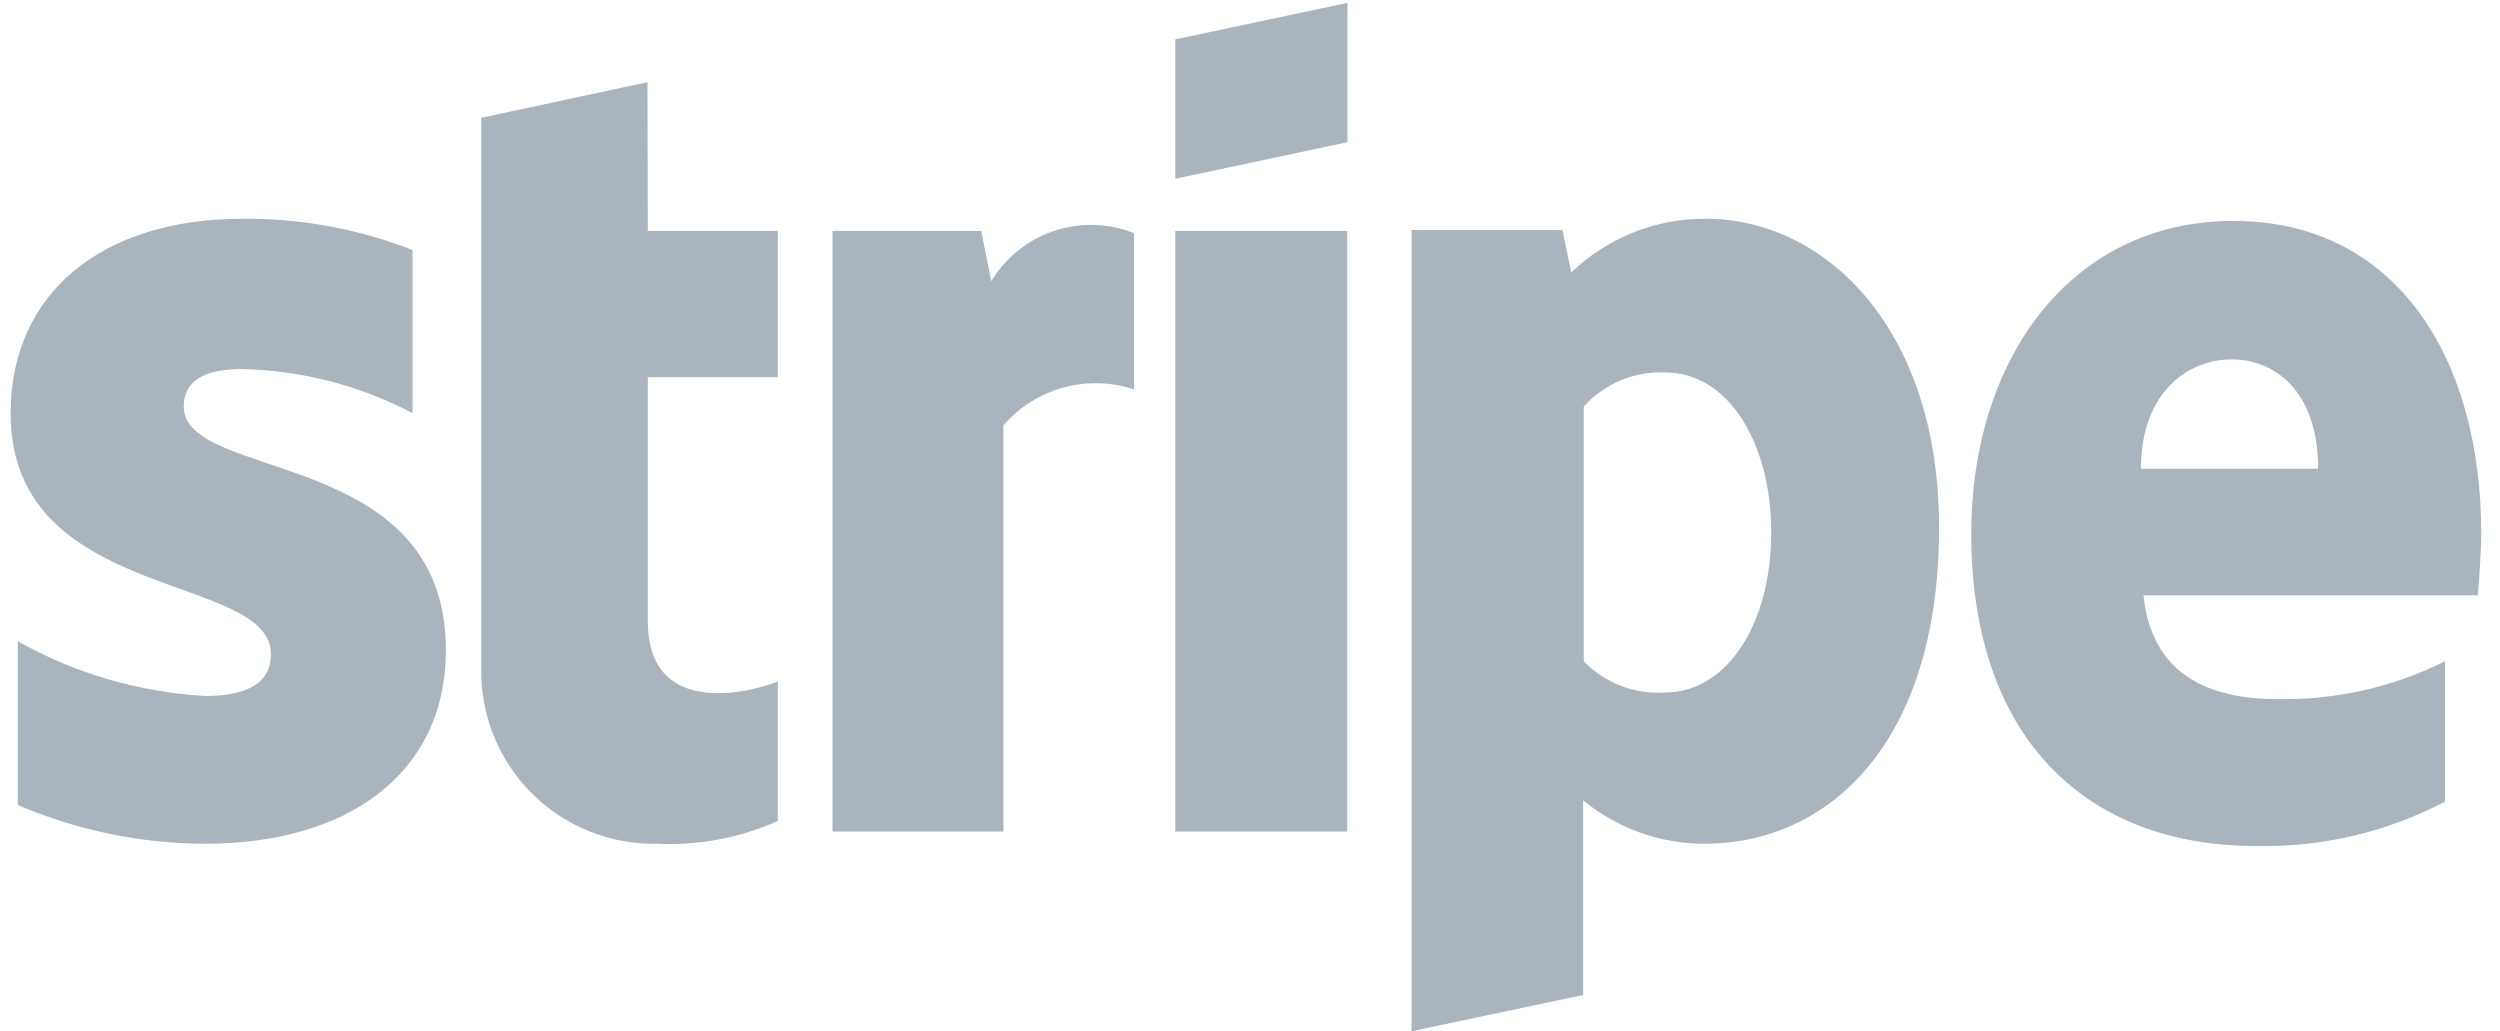
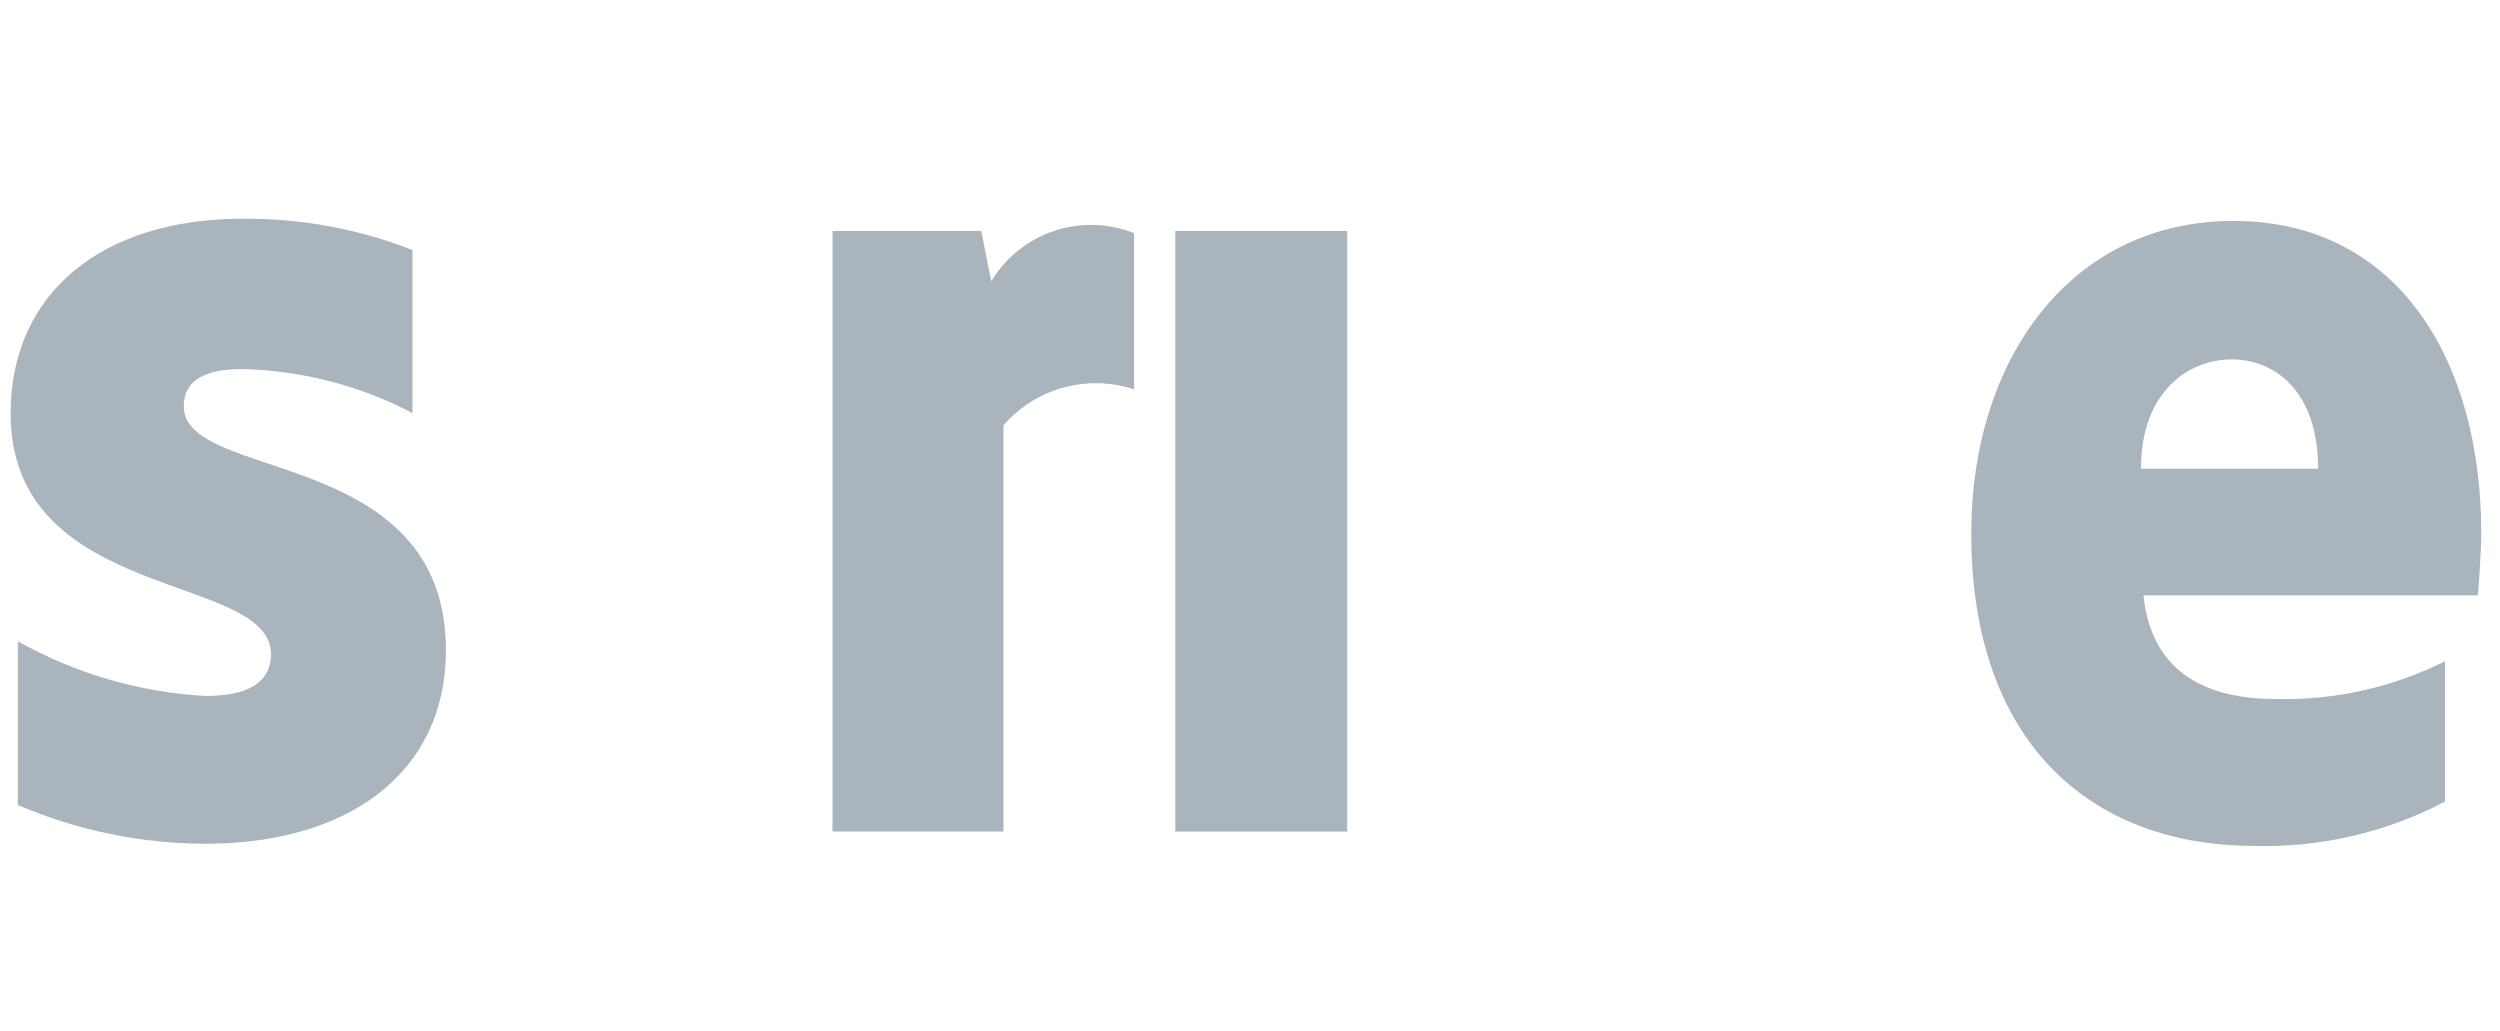
<svg xmlns="http://www.w3.org/2000/svg" width="80" height="33" viewBox="0 0 80 33" fill="none">
  <path fill-rule="evenodd" clip-rule="evenodd" d="M79.4 17.07C79.4 11.46 76.68 7.07 71.47 7.07C66.26 7.07 63.08 11.5 63.08 17.07C63.08 23.69 66.83 27.07 72.16 27.07C74.275 27.124 76.368 26.635 78.24 25.65V21.16C76.571 21.994 74.725 22.409 72.86 22.37C70.72 22.37 68.86 21.62 68.59 19.05H79.29C79.32 18.75 79.4 17.6 79.4 17.07ZM68.51 15C68.51 12.53 70.04 11.5 71.41 11.5C72.78 11.5 74.18 12.5 74.18 15H68.51Z" fill="#AAB4BD" />
-   <path fill-rule="evenodd" clip-rule="evenodd" d="M54.58 7C52.977 6.991 51.434 7.608 50.28 8.72L50 7.36H45.17V33L50.66 31.84V25.61C51.753 26.509 53.125 27 54.54 27C58.47 27 62.05 23.84 62.05 16.88C62.05 10.5 58.4 7 54.58 7ZM53.27 22.16C52.792 22.192 52.312 22.118 51.865 21.946C51.417 21.773 51.013 21.505 50.68 21.16V13.01C51.008 12.645 51.414 12.358 51.867 12.169C52.32 11.98 52.81 11.895 53.3 11.92C55.3 11.92 56.68 14.17 56.68 17.04C56.68 19.91 55.3 22.16 53.27 22.16Z" fill="#AAB4BD" />
-   <path fill-rule="evenodd" clip-rule="evenodd" d="M37.61 5.72L43.12 4.55V0.09L37.61 1.26V5.72Z" fill="#AAB4BD" />
  <path d="M43.11 7.39H37.61V26.61H43.11V7.39Z" fill="#AAB4BD" />
  <path fill-rule="evenodd" clip-rule="evenodd" d="M31.72 9L31.4 7.39H26.64V26.61H32.11V13.61C32.616 13.027 33.282 12.607 34.026 12.403C34.77 12.198 35.557 12.218 36.29 12.46V7.46C35.469 7.134 34.559 7.11 33.723 7.392C32.886 7.674 32.176 8.244 31.72 9Z" fill="#AAB4BD" />
-   <path fill-rule="evenodd" clip-rule="evenodd" d="M20.72 2.63L15.4 3.77V21.36C15.384 22.105 15.518 22.846 15.796 23.538C16.074 24.229 16.488 24.858 17.015 25.385C17.543 25.912 18.171 26.326 18.862 26.604C19.554 26.882 20.295 27.016 21.04 27C22.363 27.061 23.681 26.811 24.89 26.27V21.81C24.19 22.09 20.73 23.1 20.73 19.87V12.07H24.89V7.39H20.73L20.72 2.63Z" fill="#AAB4BD" />
  <path fill-rule="evenodd" clip-rule="evenodd" d="M5.88 13C5.88 12.15 6.6 11.81 7.74 11.81C9.645 11.851 11.514 12.334 13.2 13.22V8C11.464 7.321 9.614 6.982 7.75 7C3.3 7 0.34 9.35 0.34 13.23C0.34 19.3 8.67 18.31 8.67 20.93C8.67 21.93 7.79 22.27 6.57 22.27C4.463 22.153 2.41 21.555 0.57 20.52V25.76C2.466 26.573 4.507 26.995 6.57 27C11.13 27 14.27 24.75 14.27 20.8C14.26 14.27 5.88 15.44 5.88 13Z" fill="#AAB4BD" />
</svg>